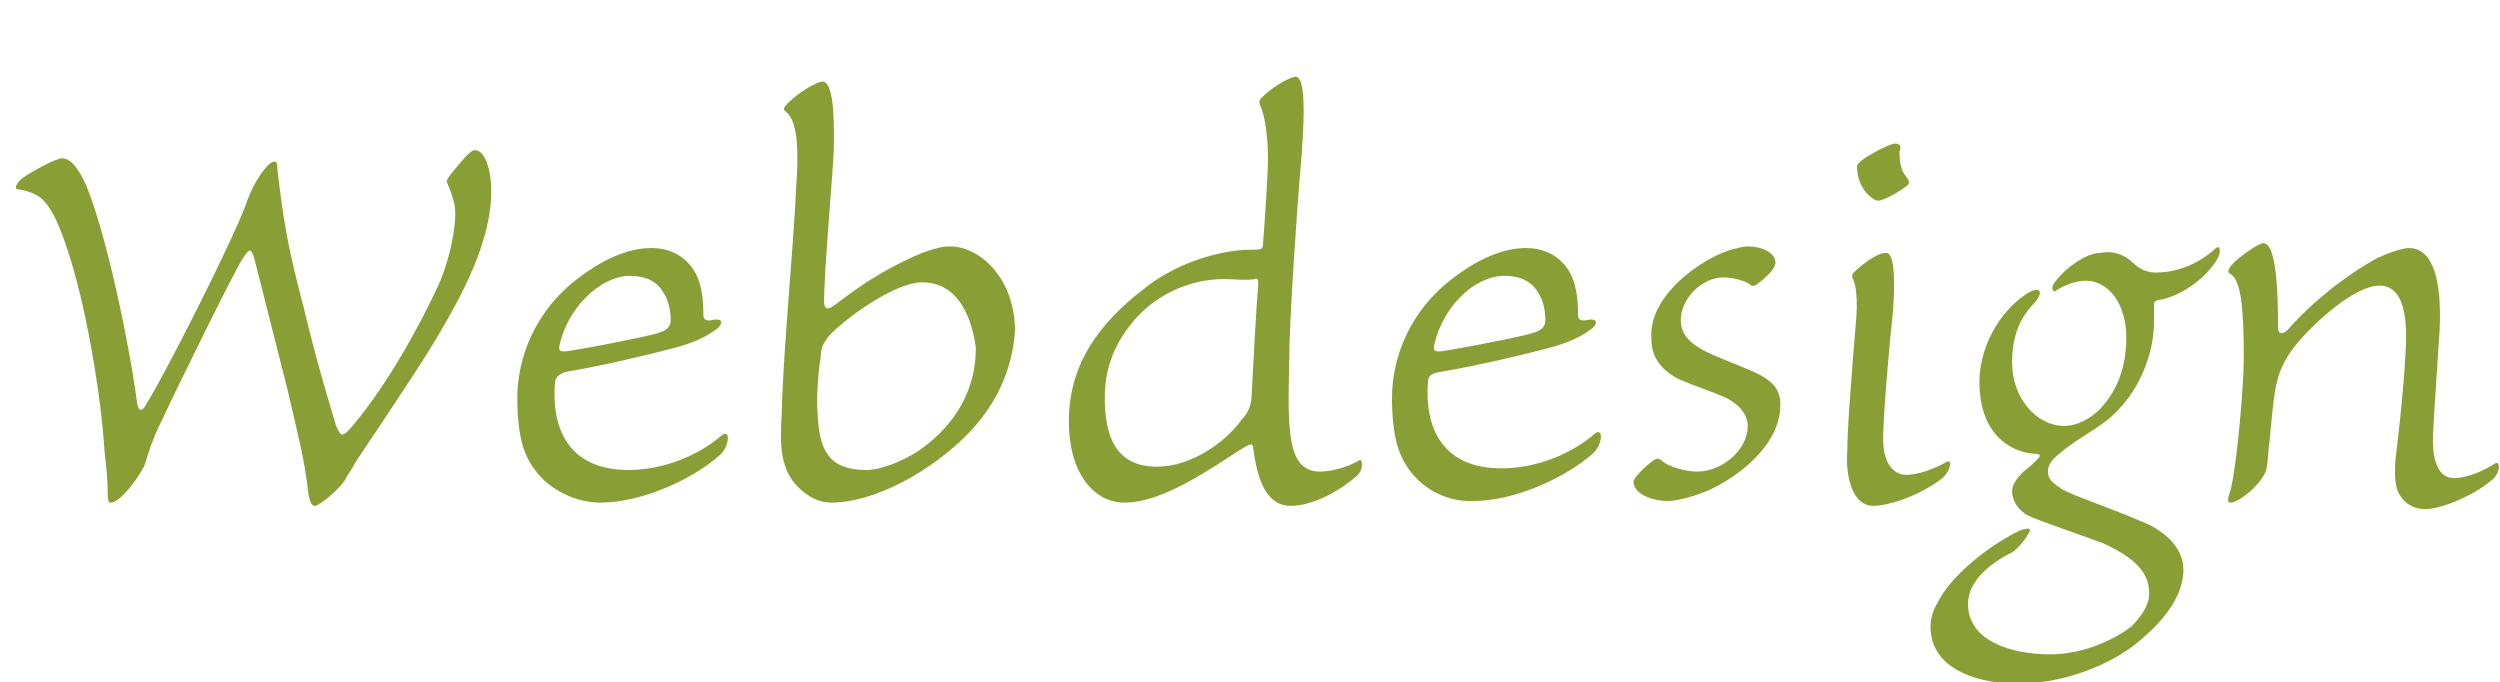
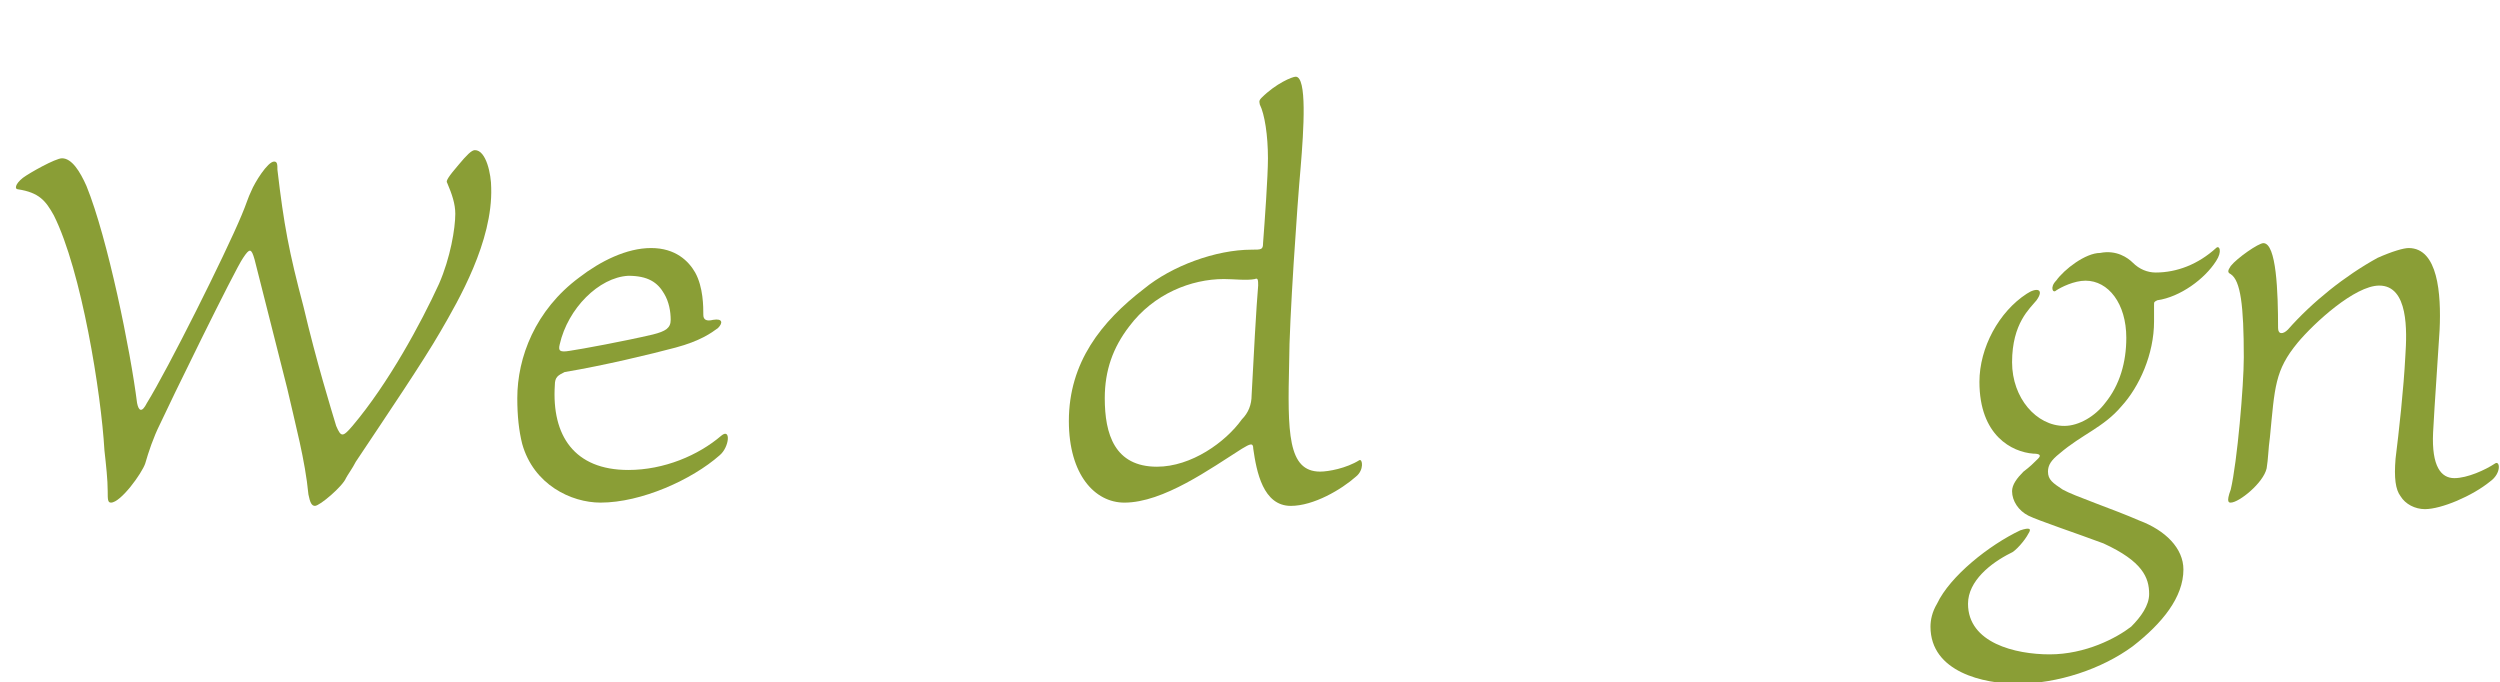
<svg xmlns="http://www.w3.org/2000/svg" version="1.1" id="Ebene_1" x="0px" y="0px" viewBox="0 0 153.2 41.8" style="enable-background:new 0 0 153.2 41.8;" xml:space="preserve">
  <style type="text/css">
	.st0{fill:#8A9E36;}
</style>
  <g>
    <path class="st0" d="M5.3,11.4C6.6,14.6,8,21.5,8.4,24.7c0.1,0.5,0.3,0.6,0.6,0c1.3-2.1,4.8-9.1,5.8-11.5c0.3-0.7,0.4-1.1,0.6-1.5   c0.2-0.5,1-1.8,1.4-1.8c0.2,0,0.2,0.2,0.2,0.5c0.4,3.4,0.7,5,1.6,8.4c0.8,3.4,1.7,6.3,2,7.3c0.3,0.7,0.4,0.7,1,0   c2.2-2.6,4.2-6.3,5.3-8.7c0.7-1.6,1-3.4,1-4.3c0-0.6-0.2-1.2-0.5-1.9c-0.1-0.1,0.1-0.4,0.7-1.1c0.5-0.6,0.8-0.9,1-0.9   c0.7,0,1,1.5,1,2.3c0.1,3.3-2,6.9-3.1,8.8c-1.1,1.9-3.2,5-5.2,8c-0.2,0.4-0.5,0.8-0.6,1C21,29.8,19.6,31,19.3,31   c-0.2,0-0.3-0.2-0.4-0.7c-0.2-2.1-0.8-4.3-1.3-6.5c-0.6-2.4-1.6-6.3-2-7.9c-0.2-0.7-0.3-0.7-0.7-0.1c-0.5,0.7-4.6,9.1-5.1,10.2   c-0.4,0.8-0.7,1.7-0.9,2.4c-0.2,0.6-1.5,2.4-2.1,2.4c-0.2,0-0.2-0.2-0.2-0.7c0-0.7-0.1-1.6-0.2-2.5c-0.2-3.5-1.4-11-3.1-14.4   c-0.5-0.9-0.9-1.4-2.2-1.6c-0.2,0-0.2-0.3,0.3-0.7c0.4-0.3,2-1.2,2.4-1.2C4.4,9.7,4.9,10.5,5.3,11.4z" />
    <path class="st0" d="M32,27.2c-0.2-0.8-0.3-1.7-0.3-2.8c0-2.5,1.1-5.4,3.8-7.4c1.3-1,2.9-1.8,4.4-1.8s2.3,0.8,2.7,1.5   c0.5,0.9,0.5,2.1,0.5,2.6c0,0.3,0.2,0.4,0.6,0.3c0.6-0.1,0.6,0.2,0.3,0.5c-0.4,0.3-1.1,0.8-2.6,1.2c-1.5,0.4-4.4,1.1-6.8,1.5   C34.2,23,34,23.1,34,23.6c-0.2,3.1,1.2,5.2,4.5,5.2c2.2,0,4.3-0.9,5.7-2.1c0.6-0.5,0.5,0.7-0.1,1.2c-1.7,1.5-4.8,2.9-7.3,2.9   C35,30.8,32.7,29.7,32,27.2z M34.3,21.1c-0.1,0.4,0,0.5,0.6,0.4c0.7-0.1,3.4-0.6,5.1-1c0.8-0.2,1.1-0.4,1.1-0.9S41,18.5,40.7,18   c-0.4-0.7-1-1.1-2.2-1.1C36.7,17,34.8,18.9,34.3,21.1z" />
-     <path class="st0" d="M59.2,26.7c-2.1,2.1-5.5,4.1-8.3,4.1c-0.6,0-1.5-0.3-2.3-1.3c-0.8-1.1-0.8-2.4-0.7-4.1   c0.1-4.1,0.7-9.8,0.9-14.1c0.2-2.9-0.1-4.1-0.7-4.5C48,6.7,48,6.6,48.3,6.3C49,5.6,50.1,5,50.4,5c0.8,0,0.7,3.1,0.7,4.1   c-0.1,2.1-0.6,7.5-0.6,9.4c0,0.4,0.2,0.5,0.5,0.3c0.6-0.4,2.4-2,5.5-3.3c0.6-0.2,1.1-0.4,1.7-0.4c1.9,0,4,2,4,5.2   C62,23.1,60.7,25.2,59.2,26.7z M56.5,17.3c-1.5,0-4.1,1.8-5.2,2.8c-0.7,0.6-1,1.1-1,1.7c-0.1,0.6-0.3,2.4-0.2,3.5   c0.1,2.2,0.6,3.5,3,3.5c1,0,2.6-0.7,3.5-1.4c1.2-0.9,3.2-2.8,3.2-6.1C59.6,19.8,58.9,17.3,56.5,17.3z" />
    <path class="st0" d="M65.5,25.8c0-3.6,2-6.1,4.6-8.1c1.7-1.4,4.4-2.4,6.6-2.4c0.6,0,0.7,0,0.7-0.4c0.1-1.3,0.3-4.1,0.3-5.2   c0-1.4-0.2-2.7-0.5-3.3c0-0.1-0.1-0.2,0.1-0.4c0.9-0.9,1.9-1.3,2.1-1.3c0.7,0,0.5,3.2,0.3,5.6c-0.2,2.2-0.7,9.4-0.7,11.9   c-0.1,4.3-0.1,6.7,1.9,6.7c0.5,0,1.6-0.2,2.4-0.7c0.2-0.1,0.3,0.6-0.2,1c-0.9,0.8-2.6,1.8-4,1.8c-1.7,0-2.1-2.1-2.3-3.5   c0-0.4-0.2-0.3-0.7,0c-1.9,1.2-4.8,3.3-7.2,3.3C67.1,30.8,65.5,29.1,65.5,25.8z M76.1,25.7c0.4-0.4,0.6-0.9,0.6-1.5   c0.1-2,0.3-5.6,0.4-6.7c0-0.3,0-0.5-0.2-0.4c-0.5,0.1-1.3,0-1.9,0c-2,0-4.3,0.9-5.8,2.9c-1,1.3-1.5,2.7-1.5,4.4   c0,2.2,0.6,4.2,3.2,4.2C73,28.6,75.1,27.1,76.1,25.7z" />
-     <path class="st0" d="M85.6,27.2c-0.2-0.8-0.3-1.7-0.3-2.8c0-2.5,1.1-5.4,3.8-7.4c1.3-1,2.9-1.8,4.4-1.8s2.3,0.8,2.7,1.5   c0.5,0.9,0.5,2.1,0.5,2.6c0,0.3,0.2,0.4,0.6,0.3c0.6-0.1,0.6,0.2,0.3,0.5c-0.4,0.3-1.1,0.8-2.6,1.2c-1.5,0.4-4.4,1.1-6.8,1.5   c-0.5,0.1-0.7,0.2-0.7,0.7c-0.2,3.1,1.2,5.2,4.5,5.2c2.2,0,4.3-0.9,5.7-2.1c0.6-0.5,0.5,0.7-0.1,1.2c-1.7,1.5-4.8,2.9-7.3,2.9   C88.5,30.8,86.3,29.7,85.6,27.2z M87.9,21.1c-0.1,0.4,0,0.5,0.6,0.4c0.7-0.1,3.4-0.6,5.1-1c0.8-0.2,1.1-0.4,1.1-0.9   s-0.1-1.1-0.4-1.6c-0.4-0.7-1-1.1-2.2-1.1C90.2,17,88.4,18.9,87.9,21.1z" />
-     <path class="st0" d="M104.9,15.8c0.9-0.5,1.9-0.7,2.2-0.7c0.9,0,1.7,0.4,1.7,1c0,0.4-0.7,1-1.1,1.3c-0.3,0.2-0.4,0.1-0.5,0   c-0.3-0.2-1-0.4-1.6-0.4c-1.3,0-2.6,1.3-2.6,2.6c0,1.7,2,2.1,4.5,3.2c1.3,0.6,1.6,1.2,1.6,2c0,2.5-2.6,4.4-4.3,5.2   c-0.9,0.4-2,0.7-2.6,0.7c-0.9,0-2.1-0.4-2.1-1.2c0-0.2,0.7-0.9,1.1-1.2c0.4-0.3,0.4-0.2,0.6-0.1c0.4,0.4,1.5,0.7,2.2,0.7   c1.5,0,3.1-1.3,3.1-2.8c0-0.6-0.4-1.3-1.5-1.8c-0.7-0.3-1.9-0.7-2.8-1.1c-1.1-0.6-1.6-1.4-1.6-2.4C101,18.6,103.2,16.7,104.9,15.8z   " />
-     <path class="st0" d="M116,19.1c-0.2,1.8-0.6,6.3-0.6,7.8c0,1.7,0.8,2.2,1.4,2.2c0.7,0,1.6-0.3,2.5-0.8c0.4-0.2,0.2,0.7-0.4,1.1   c-1.5,1.1-3.3,1.6-4.1,1.6c-1.4,0-1.7-2.1-1.6-3.3c0-1.5,0.3-5.1,0.5-7.6c0.2-1.9,0-2.8-0.2-3.1c0-0.1,0-0.2,0.1-0.3   c0.6-0.6,1.5-1.2,1.9-1.2C116.2,15.3,116.1,17.8,116,19.1z M116.1,8.8c0.4,0,0.4,0.2,0.3,0.5c0,0.6,0.1,1.2,0.4,1.5   c0.3,0.4,0.2,0.5-0.1,0.7c-0.4,0.3-1.3,0.8-1.6,0.8s-1.3-0.7-1.3-2.1C113.8,9.8,115.8,8.8,116.1,8.8z" />
    <path class="st0" d="M130.7,16.1c0.4,0.4,0.9,0.6,1.4,0.6c1.3,0,2.6-0.5,3.7-1.5c0.2-0.2,0.4,0.2,0,0.8c-0.7,1.1-2.2,2.2-3.6,2.4   c-0.2,0.1-0.2,0.1-0.2,0.3c0,0.2,0,0.5,0,1c0,2-0.9,4-2,5.2c-1.1,1.3-2.4,1.7-3.8,2.9c-0.5,0.4-0.7,0.7-0.7,1.1   c0,0.5,0.3,0.7,0.9,1.1c0.7,0.4,3.1,1.2,4.7,1.9c1.6,0.6,2.7,1.7,2.7,3c0,1.7-1.3,3.3-3.1,4.7c-1.9,1.4-4.6,2.3-7.1,2.3   c-2,0-5.3-0.7-5.3-3.5c0-0.4,0.1-0.9,0.4-1.4c0.8-1.7,3.2-3.6,5.1-4.5c0.6-0.2,0.7-0.1,0.5,0.2c-0.2,0.4-0.8,1.1-1.1,1.2   c-1.2,0.6-2.6,1.7-2.6,3.1c0,2.4,2.9,3.1,5,3.1c2.2,0,4.1-1,5-1.7c0.6-0.6,1.1-1.3,1.1-2c0-1-0.4-2-2.8-3.1c-1.6-0.6-4-1.4-4.6-1.7   c-0.6-0.3-1-0.9-1-1.5c0-0.4,0.3-0.8,0.7-1.2c0.4-0.3,0.6-0.5,0.9-0.8c0.2-0.2,0.1-0.3-0.3-0.3c-1.3-0.1-3.3-1.1-3.3-4.4   c0-2.1,1.2-4.3,2.9-5.4c0.6-0.4,1.1-0.3,0.6,0.4c-0.4,0.5-1.5,1.4-1.5,3.8c0,2.2,1.5,3.9,3.2,3.9c0.9,0,1.9-0.6,2.5-1.4   c0.9-1.1,1.3-2.5,1.3-4c0-2.1-1.1-3.5-2.5-3.5c-0.7,0-1.5,0.4-1.8,0.6c-0.2,0.2-0.4-0.2,0-0.6c0.5-0.7,1.8-1.7,2.7-1.7   C129.7,15.3,130.4,15.8,130.7,16.1z" />
    <path class="st0" d="M149.5,20.2c-0.1,1.7-0.3,4.4-0.4,6.3c-0.1,2.1,0.5,2.8,1.3,2.8s1.9-0.5,2.5-0.9c0.3-0.2,0.4,0.6-0.3,1.1   c-1.1,0.9-3,1.7-4,1.7c-0.6,0-1.2-0.3-1.5-0.8c-0.3-0.4-0.4-1.1-0.3-2.3c0.2-1.6,0.5-4.3,0.6-6.3c0.1-1.5,0.2-4.3-1.6-4.3   c-1.5,0-4,2.3-5,3.5c-1.4,1.7-1.4,2.7-1.7,5.8c-0.1,0.7-0.1,1.3-0.2,1.9c-0.2,0.9-1.7,2.1-2.2,2.1c-0.1,0-0.3,0,0-0.8   c0.4-1.7,0.8-6.4,0.8-8.1c0-3.2-0.2-4.7-0.8-5.1c-0.2-0.1-0.2-0.2,0-0.5c0.4-0.5,1.7-1.4,2-1.4c0.8,0,0.9,3,0.9,5.2   c0,0.4,0.3,0.4,0.6,0.1c1.5-1.7,3.5-3.3,5.5-4.4c0.9-0.4,1.6-0.6,1.9-0.6C149.4,15.2,149.6,18,149.5,20.2z" />
  </g>
</svg>